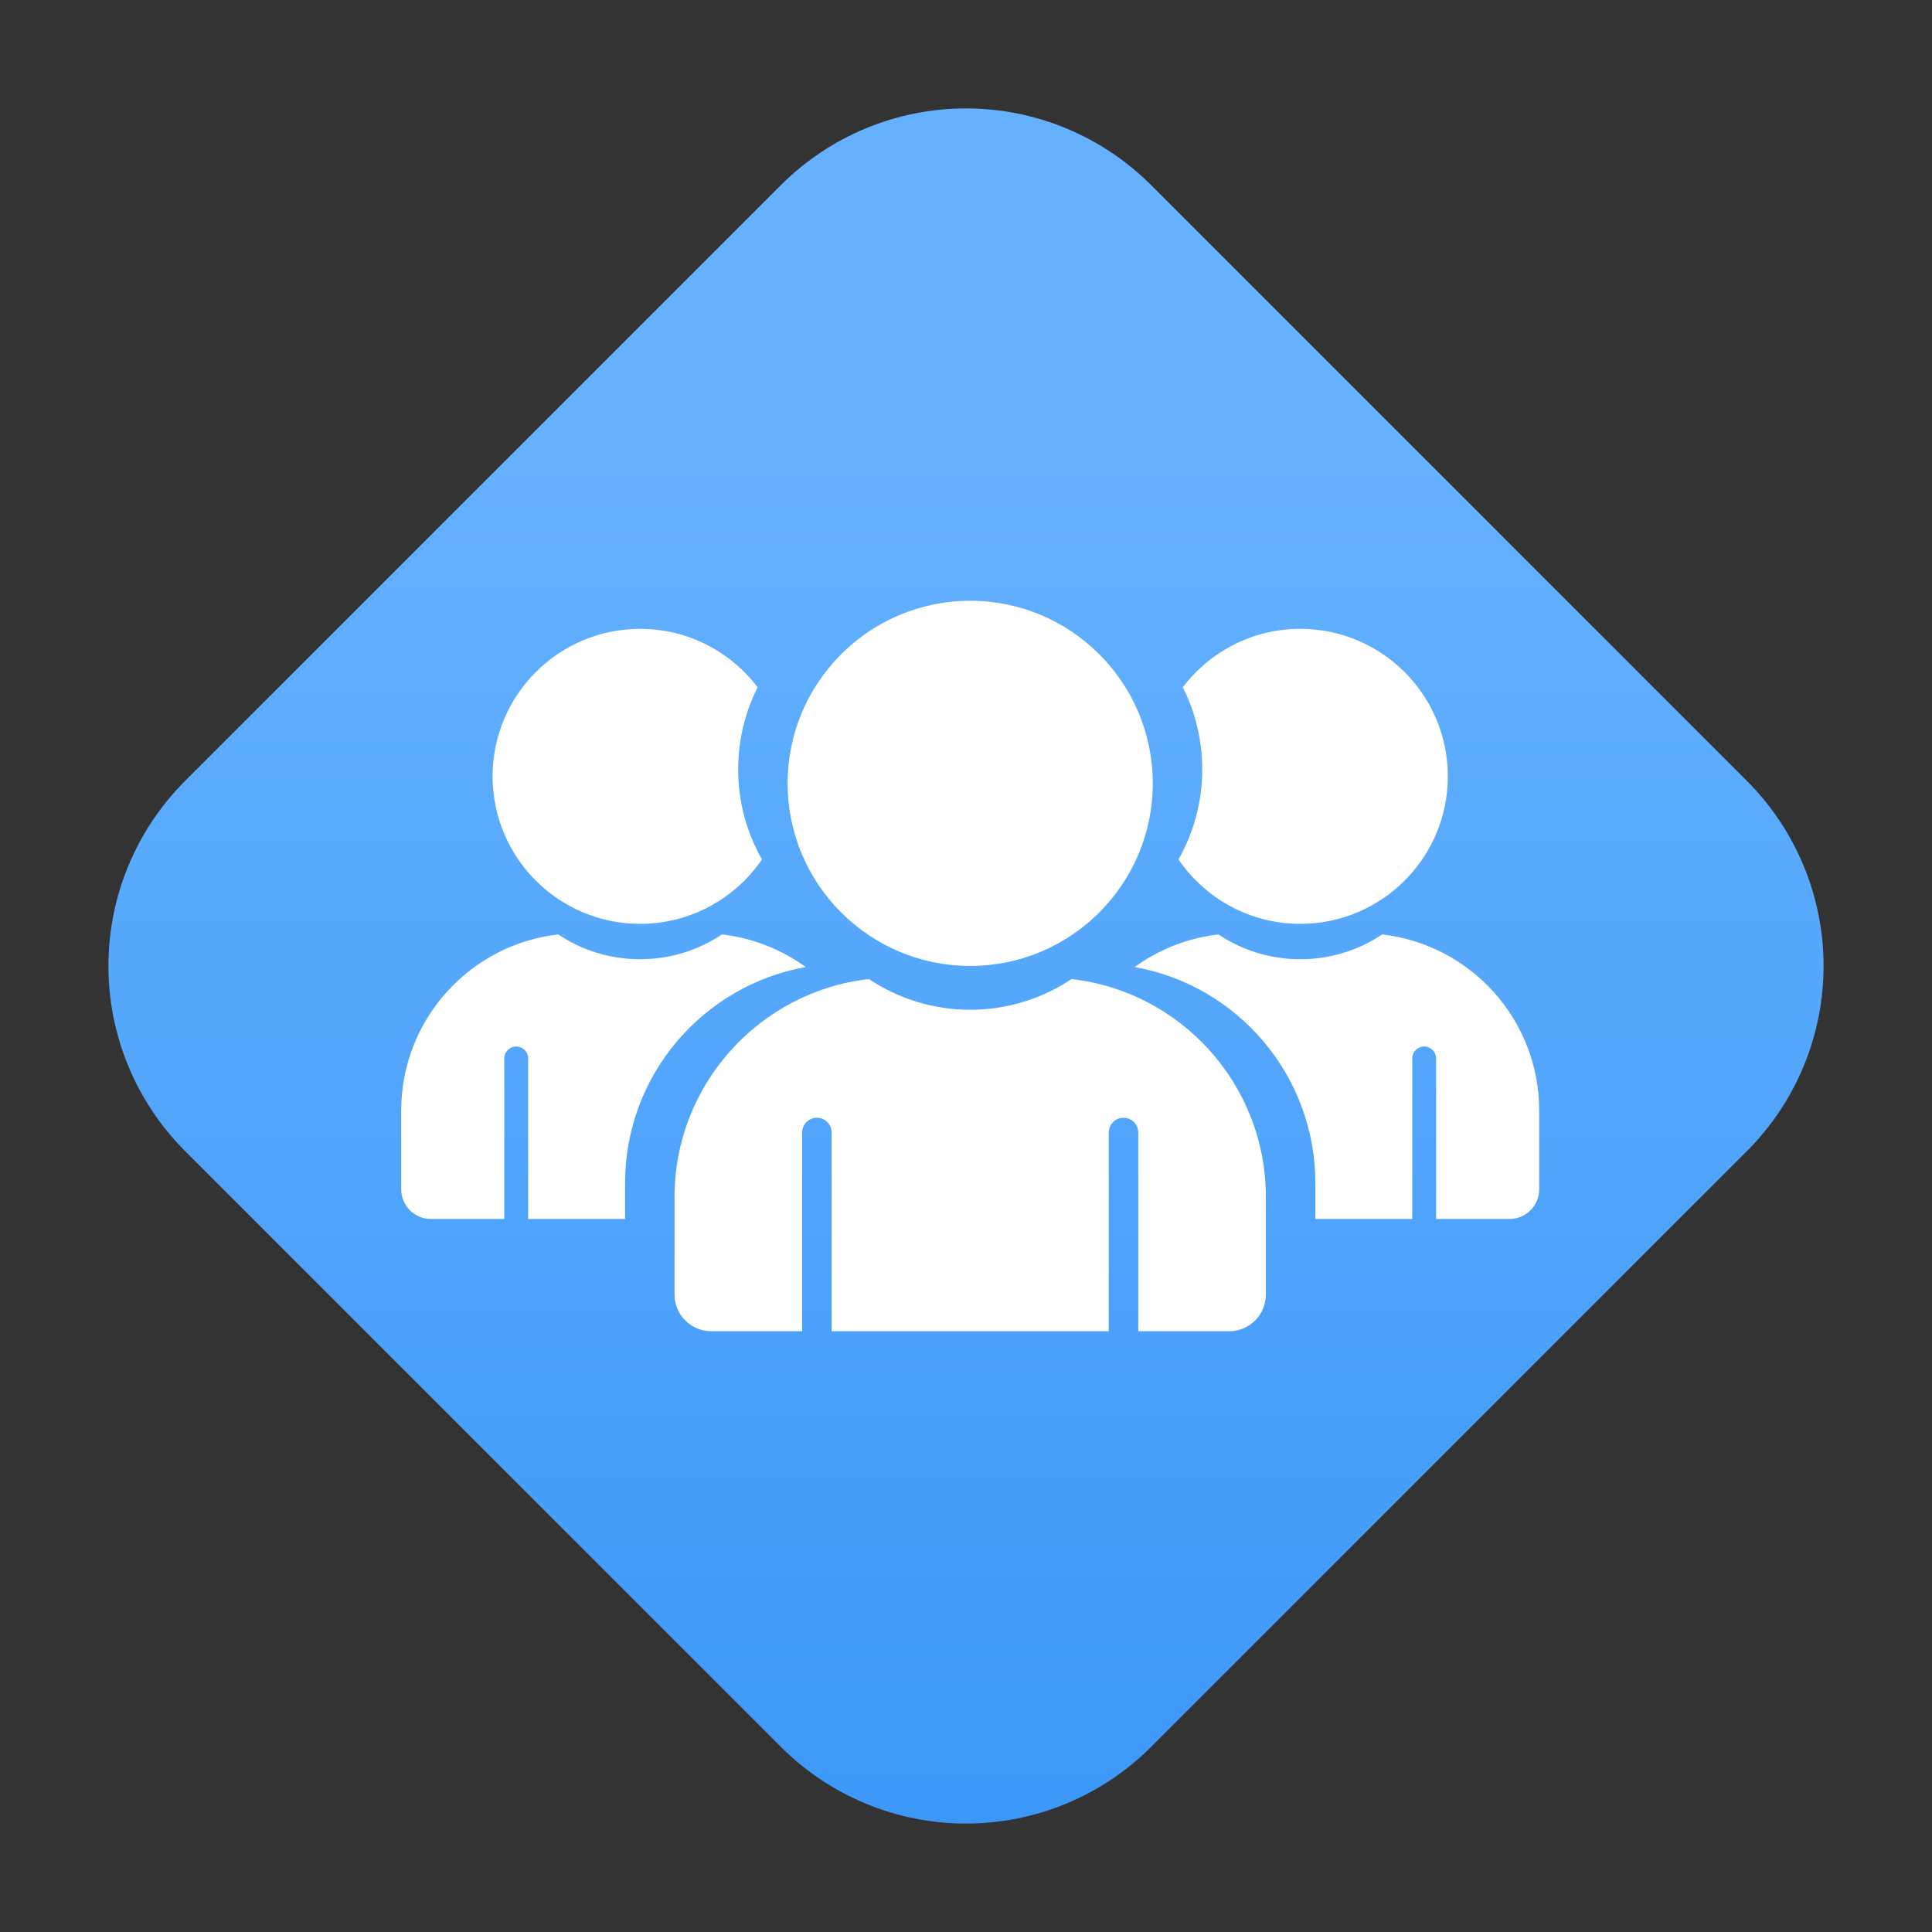
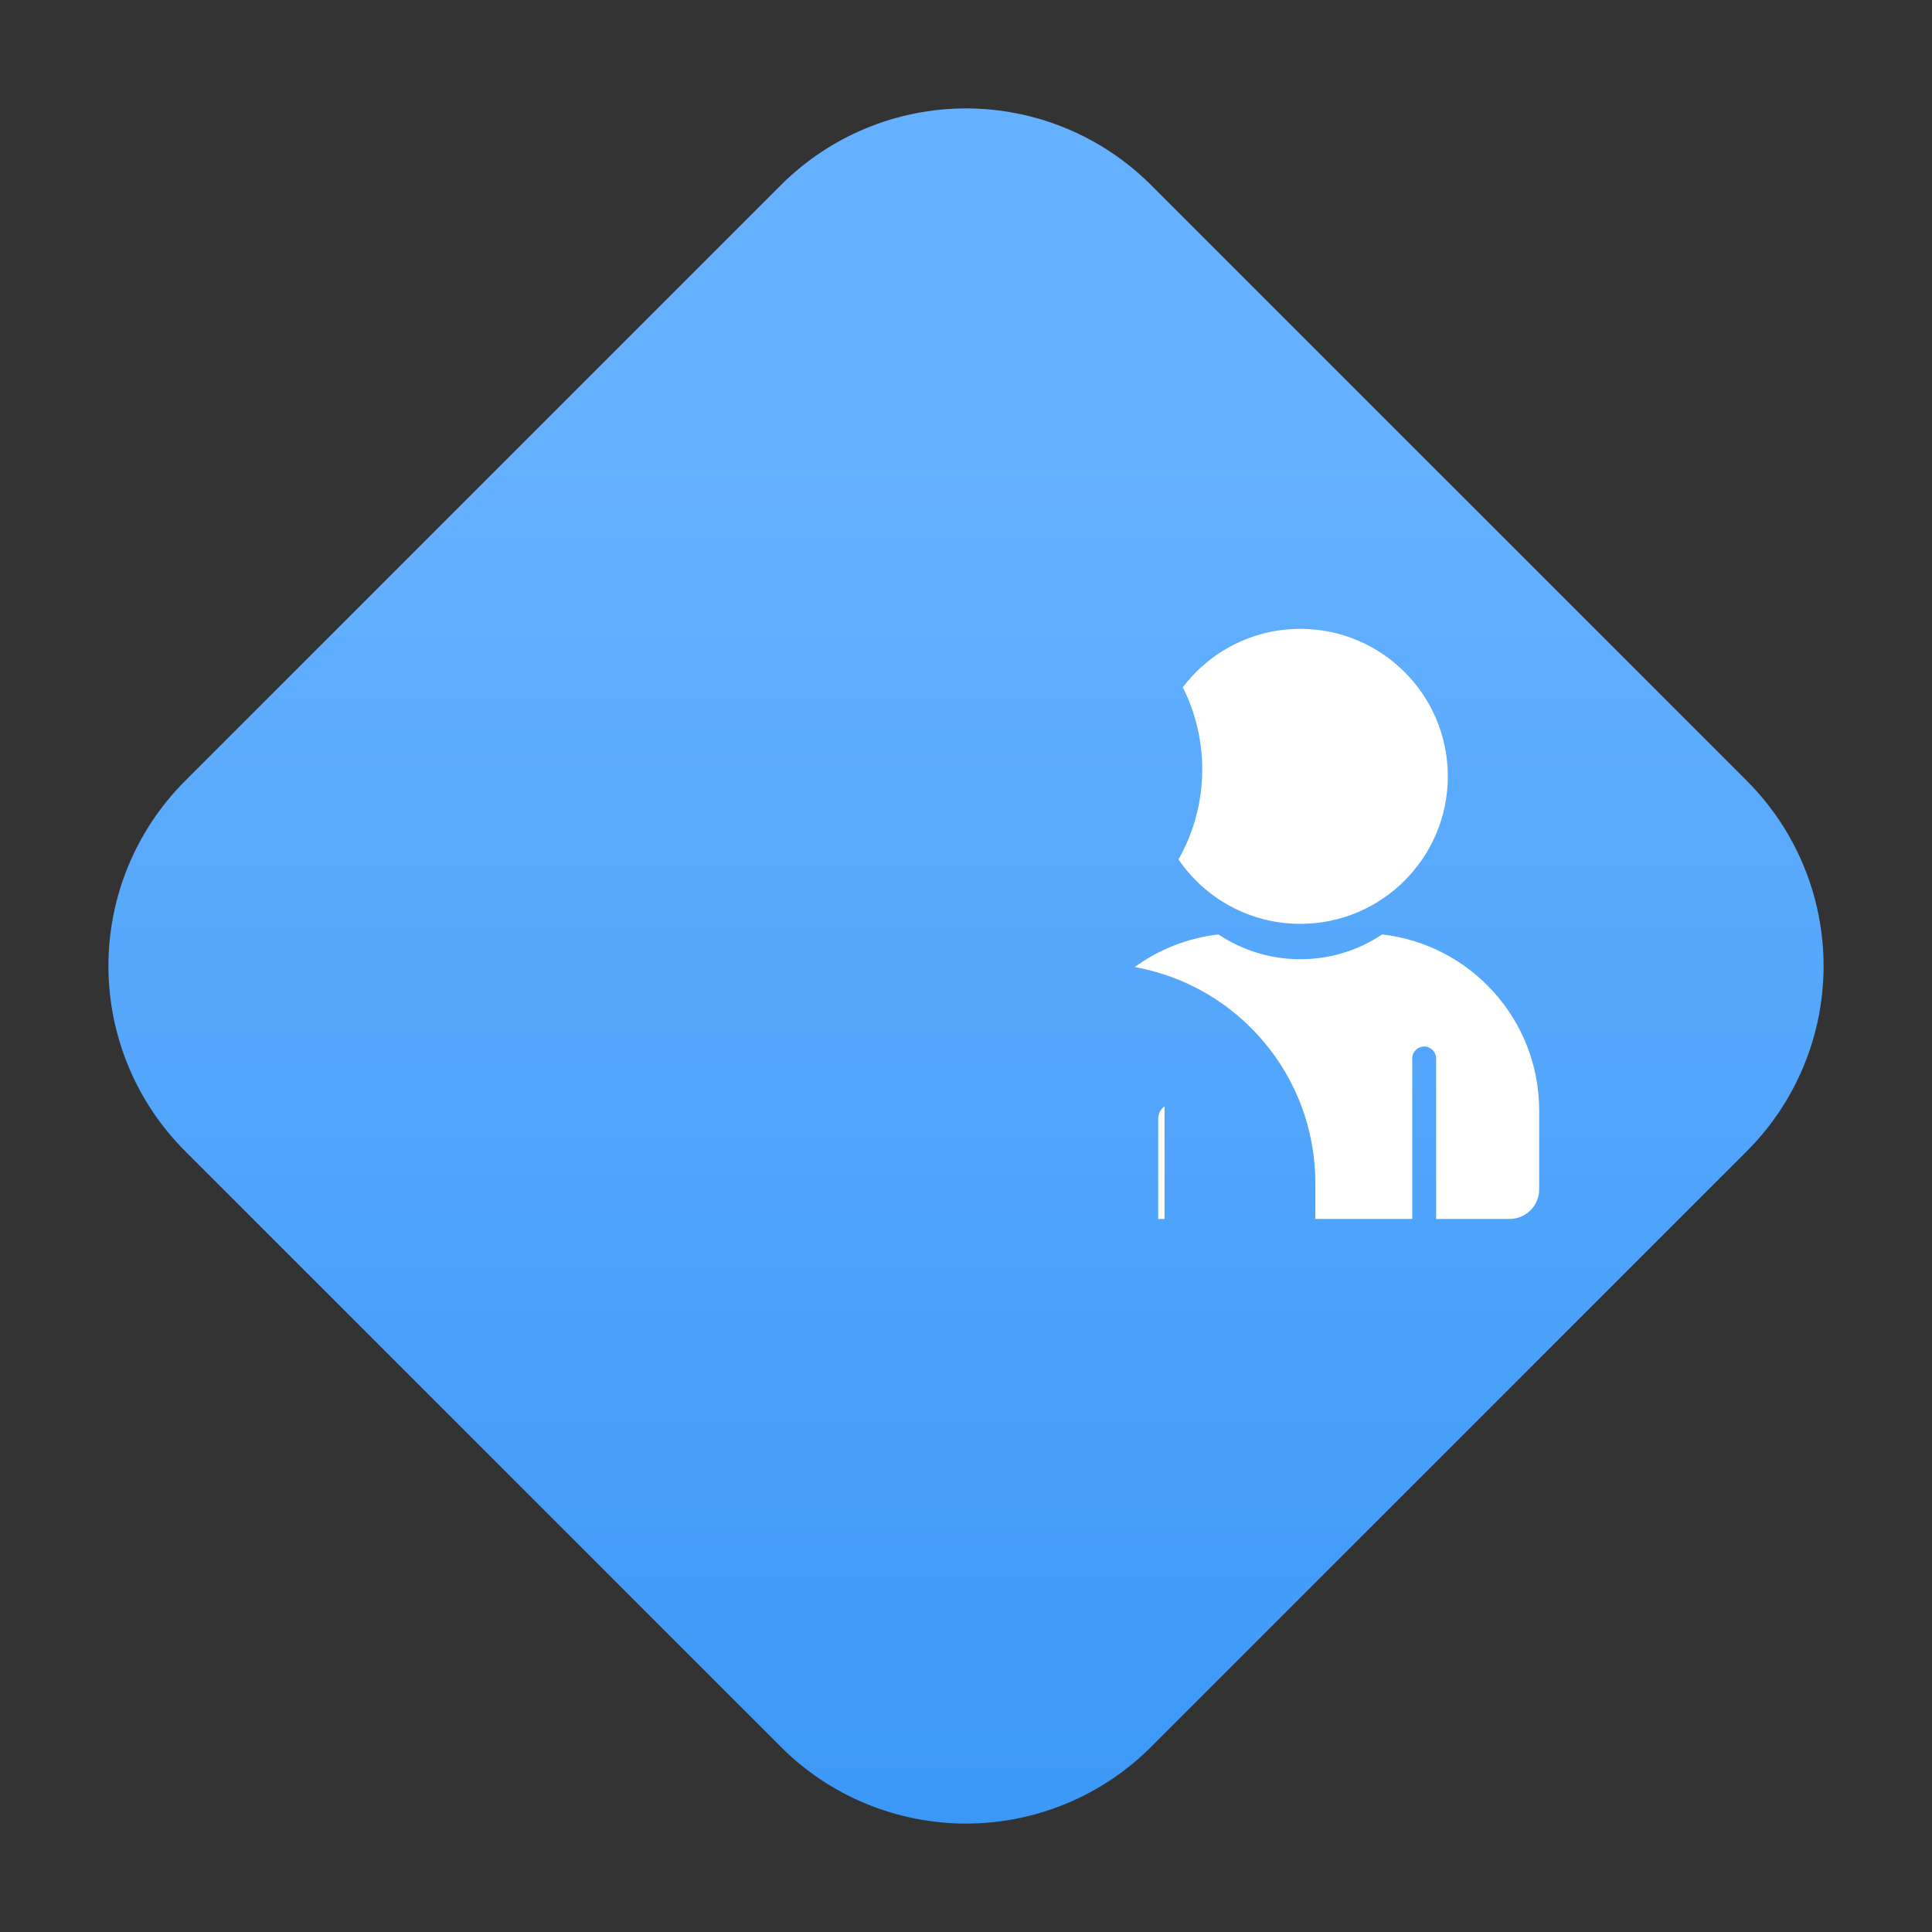
<svg xmlns="http://www.w3.org/2000/svg" width="100%" height="100%" viewBox="0 0 110 110" version="1.1" xml:space="preserve" style="fill-rule:evenodd;clip-rule:evenodd;stroke-linejoin:round;stroke-miterlimit:2;">
  <rect x="0" y="0" width="110" height="110" fill="#333333" stroke="none" />
  <rect id="ayoa_newabout_icon_inclusive" x="0" y="0" width="110" height="110" style="fill:none;" />
  <g>
    <path d="M65.538,10.538c-2.795,-2.795 -6.585,-4.365 -10.538,-4.365c-3.953,0 -7.743,1.57 -10.538,4.365c-9.752,9.752 -24.172,24.172 -33.924,33.924c-2.795,2.795 -4.365,6.585 -4.365,10.538c0,3.953 1.57,7.743 4.365,10.538c9.752,9.752 24.172,24.172 33.924,33.924c2.795,2.795 6.585,4.365 10.538,4.365c3.953,-0 7.743,-1.57 10.538,-4.365c9.752,-9.752 24.172,-24.172 33.924,-33.924c2.795,-2.795 4.365,-6.585 4.365,-10.538c-0,-3.953 -1.57,-7.743 -4.365,-10.538c-9.752,-9.752 -24.172,-24.172 -33.924,-33.924Z" style="fill:url(#_Linear1);" />
    <g>
      <g>
        <g>
          <g>
-             <path d="M45.67,75.794l-5.18,-0c-0.553,-0 -1.083,-0.22 -1.474,-0.611c-0.392,-0.391 -0.611,-0.921 -0.611,-1.474c-0,-1.41 -0,-3.4 -0,-5.548c-0,-6.419 4.838,-11.707 11.066,-12.418c1.651,1.104 3.635,1.748 5.768,1.748c2.134,-0 4.118,-0.644 5.769,-1.748c6.228,0.711 11.066,5.999 11.066,12.418c0,2.148 0,4.138 0,5.548c0,0.553 -0.22,1.083 -0.611,1.474c-0.391,0.391 -0.921,0.611 -1.474,0.611l-5.18,-0l-0,-11.313c-0,-0.464 -0.377,-0.84 -0.84,-0.84c-0.464,-0 -0.841,0.376 -0.841,0.84l0,11.313l-15.778,-0l0,-11.313c0,-0.464 -0.376,-0.84 -0.84,-0.84c-0.463,-0 -0.84,0.376 -0.84,0.84l0,11.313Zm9.569,-41.588c5.738,0 10.396,4.658 10.396,10.396c-0,5.737 -4.658,10.395 -10.396,10.395c-5.737,-0 -10.395,-4.658 -10.395,-10.395c0,-5.738 4.658,-10.396 10.395,-10.396Z" style="fill:#fff;" />
-           </g>
-           <path d="M44.175,62.992c0.217,0.152 0.36,0.404 0.36,0.69l-0,5.72l-0.36,-0l-0,-6.41Zm-8.586,6.41l-5.519,-0l0,-9.14c0,-0.374 -0.304,-0.678 -0.678,-0.678c-0.375,-0 -0.679,0.304 -0.679,0.678l0,9.14l-4.185,-0c-0.447,-0 -0.875,-0.178 -1.191,-0.494c-0.316,-0.315 -0.494,-0.744 -0.494,-1.191c0,-1.138 0,-2.746 0,-4.482c0,-5.185 3.909,-9.457 8.941,-10.032c1.334,0.892 2.936,1.412 4.66,1.412c1.723,0 3.326,-0.52 4.66,-1.412c1.768,0.202 3.398,0.861 4.768,1.856c-5.846,1.045 -10.283,6.156 -10.283,12.303l0,2.04Zm7.793,-20.47c-1.513,2.214 -4.057,3.668 -6.938,3.668c-4.635,0 -8.398,-3.763 -8.398,-8.398c-0,-4.635 3.763,-8.398 8.398,-8.398c2.73,0 5.158,1.306 6.692,3.327c-0.708,1.404 -1.108,2.992 -1.108,4.672c0,1.865 0.493,3.616 1.354,5.129Z" style="fill:#fff;" />
+             </g>
          <path d="M66.304,62.992c-0.217,0.152 -0.36,0.404 -0.36,0.69l0,5.72l0.36,-0l0,-6.41Zm8.586,6.41l5.518,-0l0,-9.14c0,-0.374 0.305,-0.678 0.679,-0.678c0.375,-0 0.679,0.304 0.679,0.678l-0,9.14l4.185,-0c0.447,-0 0.875,-0.178 1.191,-0.494c0.316,-0.315 0.493,-0.744 0.493,-1.191c0,-1.138 0,-2.746 0,-4.482c0,-5.185 -3.908,-9.457 -8.94,-10.032c-1.334,0.892 -2.937,1.412 -4.66,1.412c-1.723,0 -3.326,-0.52 -4.66,-1.412c-1.769,0.202 -3.399,0.861 -4.769,1.856c5.846,1.045 10.284,6.156 10.284,12.303l-0,2.04Zm-7.793,-20.47c1.513,2.214 4.057,3.668 6.938,3.668c4.635,0 8.398,-3.763 8.398,-8.398c0,-4.635 -3.763,-8.398 -8.398,-8.398c-2.73,0 -5.158,1.306 -6.693,3.327c0.709,1.404 1.108,2.992 1.108,4.672c0,1.865 -0.492,3.616 -1.353,5.129Z" style="fill:#fff;" />
        </g>
      </g>
    </g>
  </g>
  <defs>
    <linearGradient id="_Linear1" x1="0" y1="0" x2="1" y2="0" gradientUnits="userSpaceOnUse" gradientTransform="matrix(2.589,188.099,-188.099,2.589,53.706,26.383)">
      <stop offset="0" style="stop-color:#65b1ff;stop-opacity:1" />
      <stop offset="1" style="stop-color:#0074ea;stop-opacity:1" />
    </linearGradient>
  </defs>
</svg>